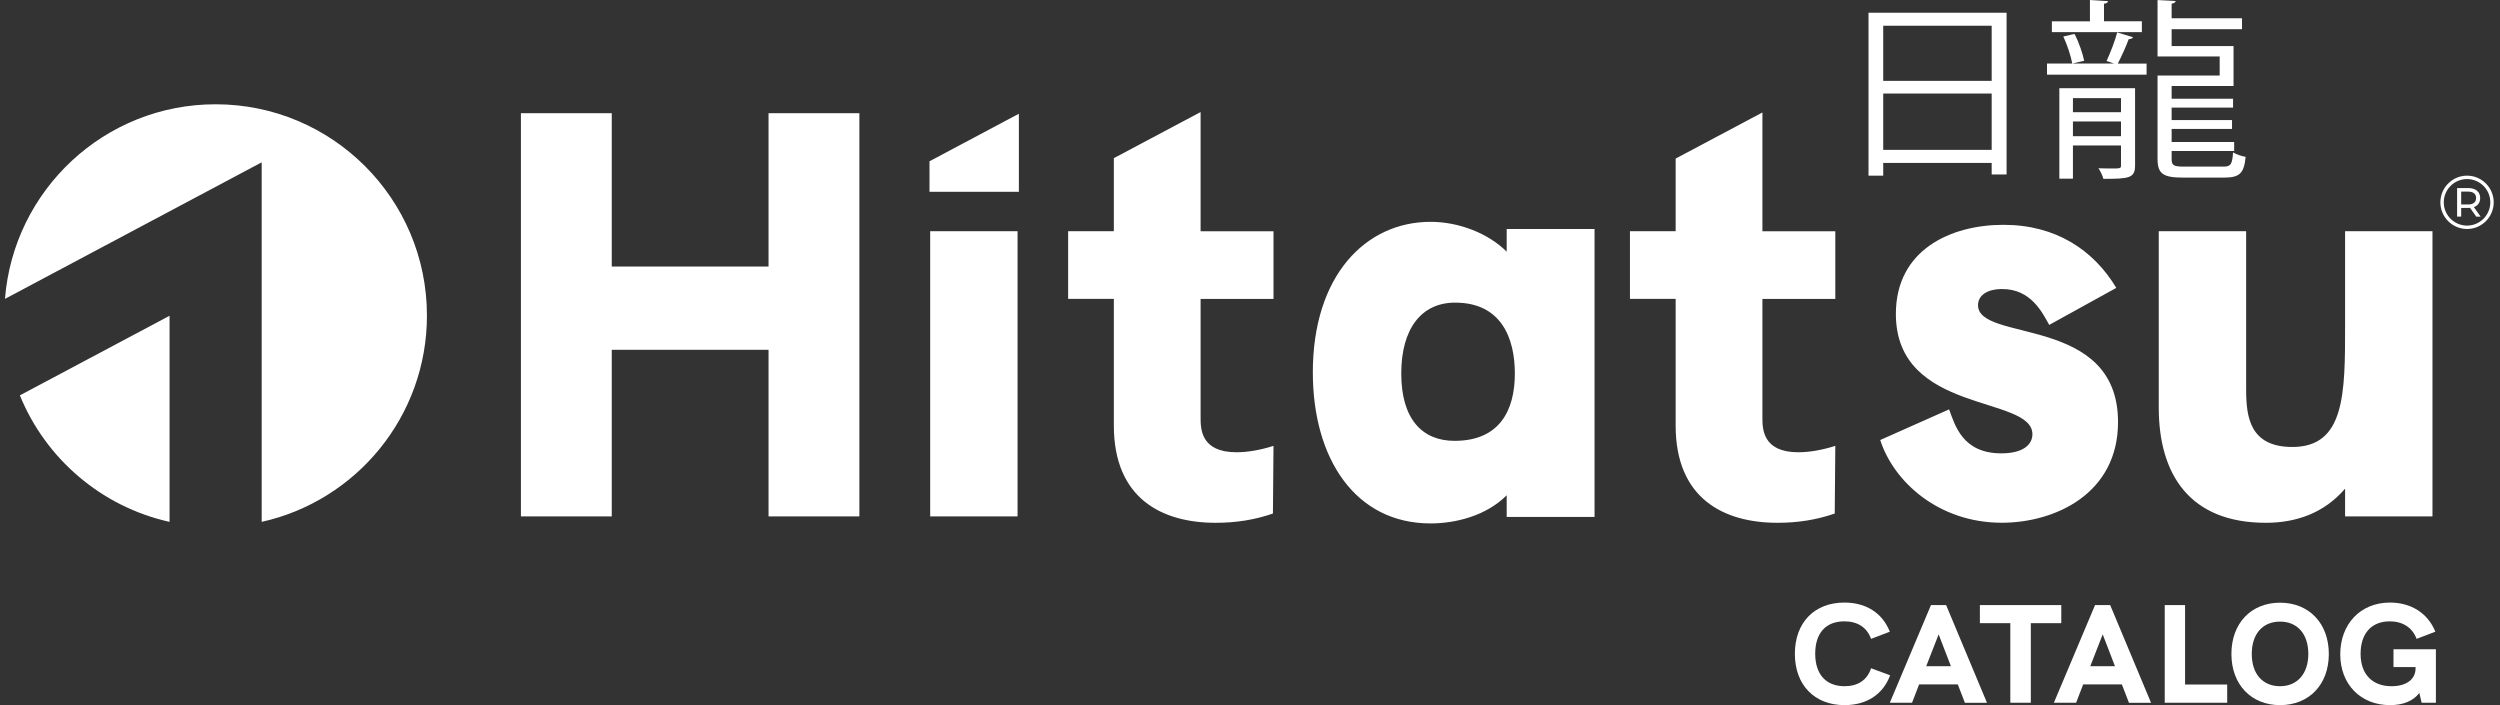
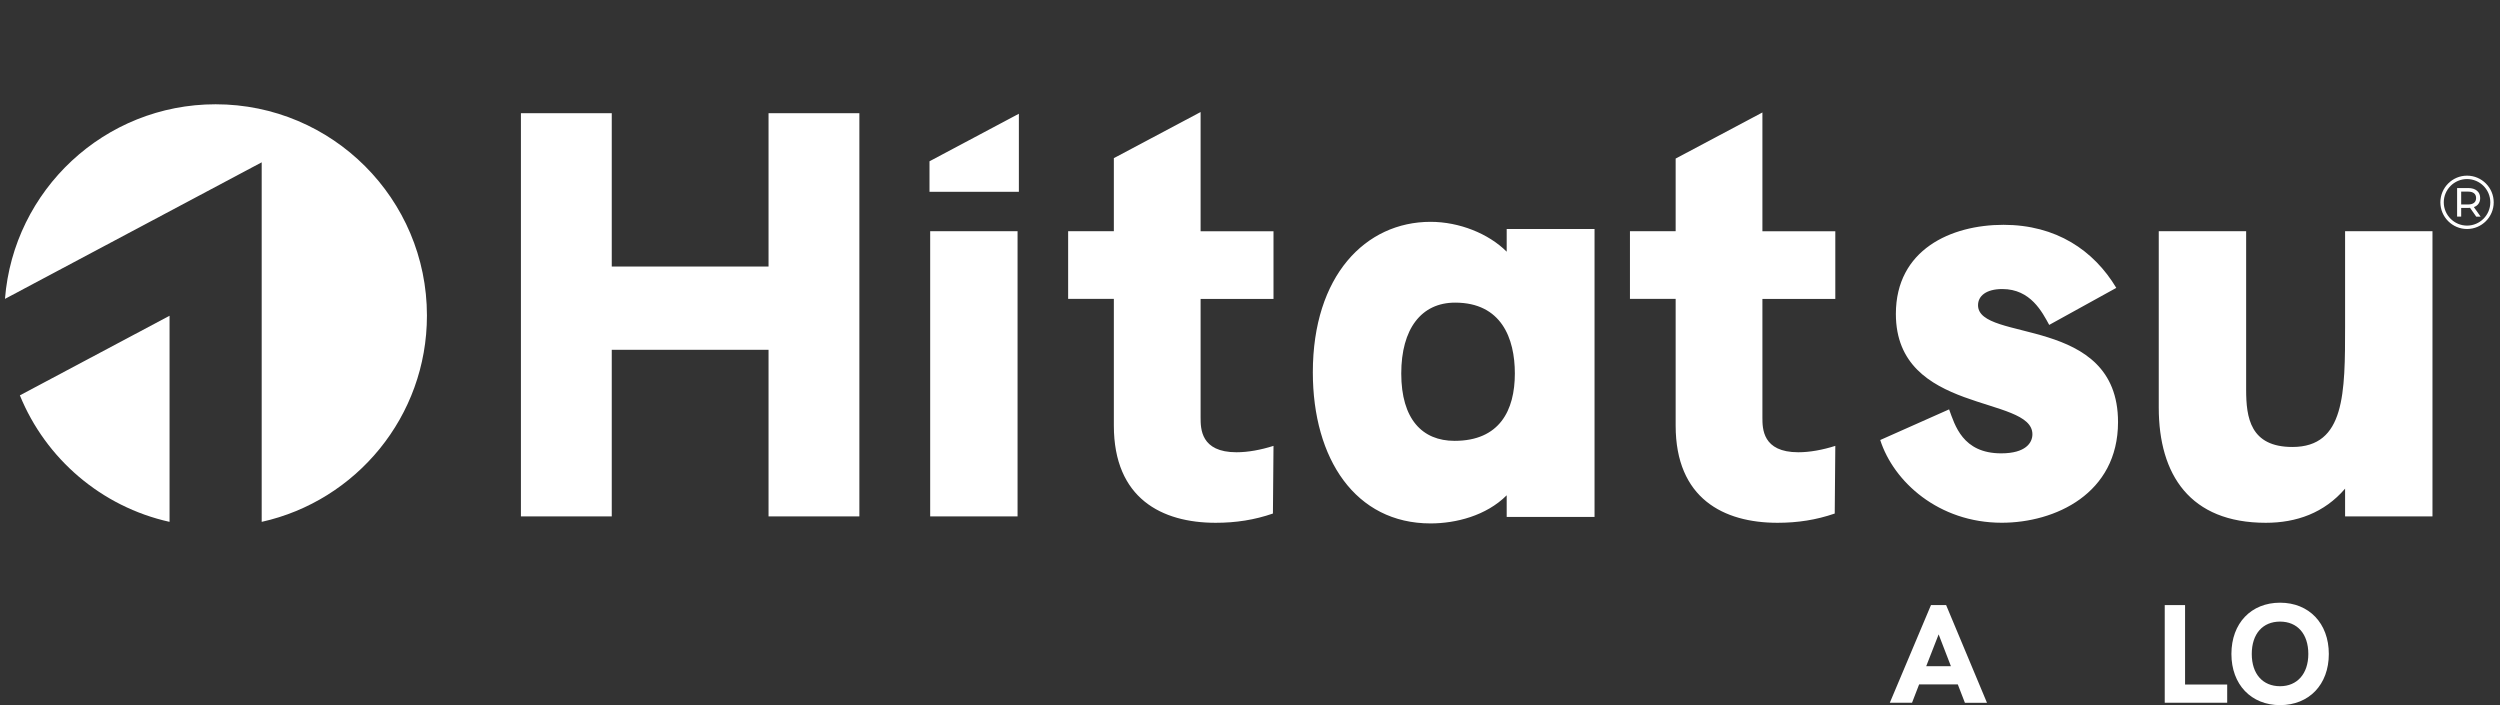
<svg xmlns="http://www.w3.org/2000/svg" width="195" height="55" viewBox="0 0 195 55" fill="none">
  <rect x="0" y="0" width="195" height="55" fill="#333333" stroke="none" />
-   <path d="M161.82 2.651C161.722 2.668 161.62 2.68 160.939 2.847C161.253 3.52 161.534 4.393 161.636 4.96L162.566 4.736C162.448 4.165 162.15 3.296 161.82 2.651ZM167.429 4.96H165.189C165.487 4.389 165.838 3.598 166.038 3.055C166.205 3.055 166.319 2.994 166.384 2.904L165.14 2.529C164.973 3.19 164.594 4.148 164.312 4.76C164.431 4.789 164.675 4.879 164.891 4.956H159.666V5.825H167.433V4.956L167.429 4.96ZM146.891 12.71H155.351V13.608H156.513V0.991H145.744V13.701H146.891V12.71ZM146.891 2.007H155.351V6.31H146.891V2.007ZM146.891 7.297H155.351V11.691H146.891V7.297ZM167.066 1.66H164.112V0.286C164.329 0.269 164.41 0.196 164.426 0.09L163.015 0V1.664H160.046V2.505H167.066V1.664V1.66ZM164.626 13.143C164.361 13.143 164.047 13.126 163.68 13.126C163.831 13.351 164.01 13.71 164.063 13.95C166.087 13.95 166.535 13.889 166.535 12.902V6.877H160.629V13.938H161.689V11.344H165.438V12.918C165.438 13.143 165.356 13.143 164.626 13.143ZM161.689 7.656H165.438V8.75H161.689V7.656ZM161.689 10.626V9.472H165.438V10.626H161.689ZM173.437 12.996H170.366C169.521 12.996 169.387 12.89 169.387 12.396V11.78H174.265V11.075H169.387V10.055H174.098V9.365H169.387V8.391H174.179V7.701H169.387V6.71H174.216V3.594H169.387V2.276H174.877V1.424H169.387V0.286C169.603 0.257 169.684 0.179 169.701 0.078L168.289 0.004V4.405H173.135V5.89H168.289V12.396C168.289 13.567 168.738 13.852 170.28 13.852H173.498C174.71 13.852 175.04 13.493 175.158 12.233C174.861 12.188 174.428 12.037 174.179 11.886C174.114 12.8 174.012 12.996 173.433 12.996H173.437Z" fill="white" />
  <path d="M16.818 8.134C8.154 8.134 1.057 14.819 0.388 23.312L20.404 12.665H20.412V40.705C27.787 39.065 33.301 32.486 33.301 24.617C33.301 15.513 25.922 8.134 16.818 8.134ZM13.225 40.705V24.629L1.55 30.838C3.565 35.781 7.909 39.526 13.225 40.705ZM72.501 12.576V14.962H79.472V8.872L72.501 12.58V12.576Z" fill="white" />
  <path d="M117.522 19.632C116.106 18.217 113.822 17.303 111.582 17.303C106.512 17.303 102.401 21.505 102.401 29.043C102.401 35.802 105.733 40.827 111.582 40.827C113.549 40.827 115.923 40.232 117.522 38.633V40.321H124.374V17.862H117.522V19.632ZM113.455 34.386C110.942 34.386 109.298 32.698 109.298 29.133C109.298 25.661 110.852 23.605 113.5 23.605C117.11 23.605 118.158 26.391 118.158 29.133C118.158 32.008 116.971 34.386 113.455 34.386ZM72.554 40.281H79.37V18.033H72.554V40.281ZM59.946 20.787H47.717V8.827H40.632V40.281H47.717V27.285H59.946V40.281H67.031V8.827H59.946V20.787ZM154.286 23.809C154.286 23.087 154.918 22.545 156.183 22.545C158.394 22.545 159.295 24.352 159.838 25.343L165.071 22.455C163.313 19.522 160.376 17.536 156.272 17.536C152.169 17.536 147.878 19.477 147.878 24.486C147.878 32.339 158.528 30.805 158.528 33.872C158.528 34.55 157.986 35.361 156.093 35.361C153.07 35.361 152.483 33.15 152.03 31.931L146.658 34.321C147.698 37.572 151.214 40.774 156.134 40.774C160.286 40.774 165.206 38.518 165.206 32.922C165.206 24.527 154.286 26.738 154.286 23.805V23.809ZM182.917 18.033V25.388C182.917 30.666 182.917 34.864 178.809 34.864C175.513 34.864 175.199 32.563 175.199 30.397V18.033H168.383V31.796C168.383 37.029 170.818 40.778 176.733 40.778C179.123 40.778 181.289 40.011 182.917 38.115V40.281H189.733V18.033H182.917ZM137.472 8.77L130.701 12.368V18.033H127.136V23.312H130.701V33.195C130.701 38.881 134.445 40.778 138.643 40.778C140.221 40.778 141.665 40.554 143.109 40.056L143.154 34.778C142.163 35.092 141.168 35.276 140.266 35.276C137.468 35.276 137.468 33.424 137.468 32.567V23.316H143.154V18.038H137.468V8.766L137.472 8.77ZM93.651 8.737L86.88 12.335V18.033H83.315V23.312H86.88V33.195C86.88 38.881 90.624 40.778 94.822 40.778C96.4 40.778 97.844 40.554 99.288 40.056L99.333 34.778C98.342 35.092 97.347 35.276 96.445 35.276C93.647 35.276 93.647 33.424 93.647 32.567V23.316H99.333V18.038H93.647V8.733L93.651 8.737Z" fill="white" />
  <path d="M193.143 16.895L192.662 16.21C192.6 16.214 192.556 16.218 192.523 16.218H191.972V16.895H191.654V14.668H192.523C192.813 14.668 193.037 14.738 193.204 14.876C193.371 15.015 193.453 15.203 193.453 15.447C193.453 15.619 193.412 15.765 193.326 15.888C193.241 16.01 193.123 16.096 192.963 16.153L193.49 16.899H193.143V16.895ZM192.976 15.819C193.082 15.733 193.135 15.607 193.135 15.447C193.135 15.288 193.082 15.162 192.976 15.076C192.87 14.991 192.715 14.946 192.515 14.946H191.972V15.949H192.515C192.715 15.949 192.87 15.904 192.976 15.819Z" fill="white" />
  <path d="M192.429 17.862C191.283 17.862 190.349 16.928 190.349 15.782C190.349 14.636 191.283 13.701 192.429 13.701C193.575 13.701 194.509 14.636 194.509 15.782C194.509 16.928 193.575 17.862 192.429 17.862ZM192.429 13.967C191.43 13.967 190.614 14.782 190.614 15.782C190.614 16.781 191.43 17.597 192.429 17.597C193.428 17.597 194.244 16.781 194.244 15.782C194.244 14.782 193.428 13.967 192.429 13.967Z" fill="white" />
  <g clip-path="url(#clip0_1574_38)">
-     <path d="M140 51C140 48.563 141.519 47 143.861 47C145.561 47 146.832 47.819 147.406 49.273L145.943 49.831C145.618 48.923 144.875 48.465 143.861 48.465C142.419 48.465 141.586 49.372 141.586 50.99C141.586 52.607 142.44 53.525 143.871 53.525C144.907 53.525 145.639 53.056 145.943 52.125L147.43 52.672C146.878 54.17 145.586 55 143.874 55C141.53 55 140 53.426 140 51Z" fill="white" />
    <path d="M152.709 53.382H149.692L149.139 54.813H147.406L150.616 47.197H151.798L154.984 54.816H153.262L152.709 53.385V53.382ZM152.17 51.962L151.214 49.481L150.245 51.962H152.17Z" fill="white" />
-     <path d="M156.807 48.607H154.431V47.197H160.78V48.607H158.404V54.813H156.805V48.607H156.807Z" fill="white" />
-     <path d="M165.506 53.382H162.489L161.936 54.813H160.203L163.413 47.197H164.595L167.781 54.816H166.059L165.506 53.385V53.382ZM164.967 51.962L164.011 49.481L163.042 51.962H164.967Z" fill="white" />
    <path d="M168.849 47.197H170.435V53.393H173.721V54.813H168.849V47.197Z" fill="white" />
    <path d="M174.05 51.01C174.05 48.607 175.593 47.01 177.844 47.01C180.094 47.01 181.648 48.607 181.648 51.01C181.648 53.413 180.094 55 177.844 55C175.593 55 174.05 53.393 174.05 51.01ZM180.049 51.01C180.049 49.447 179.195 48.485 177.844 48.485C176.493 48.485 175.638 49.437 175.638 51.01C175.638 52.584 176.506 53.525 177.844 53.525C179.181 53.525 180.049 52.553 180.049 51.01Z" fill="white" />
-     <path d="M190 50.64V54.813H188.887L188.708 54.049C188.224 54.694 187.413 55 186.422 55C184.126 55 182.54 53.372 182.54 51.034C182.54 48.695 184.094 47 186.422 47C188.011 47 189.359 47.788 189.957 49.273L188.494 49.831C188.158 48.923 187.381 48.465 186.401 48.465C185.005 48.465 184.126 49.372 184.126 51C184.126 52.628 185.082 53.525 186.534 53.525C187.749 53.525 188.414 52.947 188.414 52.138V52.029H186.692V50.642H190.003L190 50.64Z" fill="white" />
  </g>
  <defs>
    <clipPath id="clip0_1574_38">
      <rect width="50" height="8" fill="white" transform="translate(140 47)" />
    </clipPath>
  </defs>
</svg>